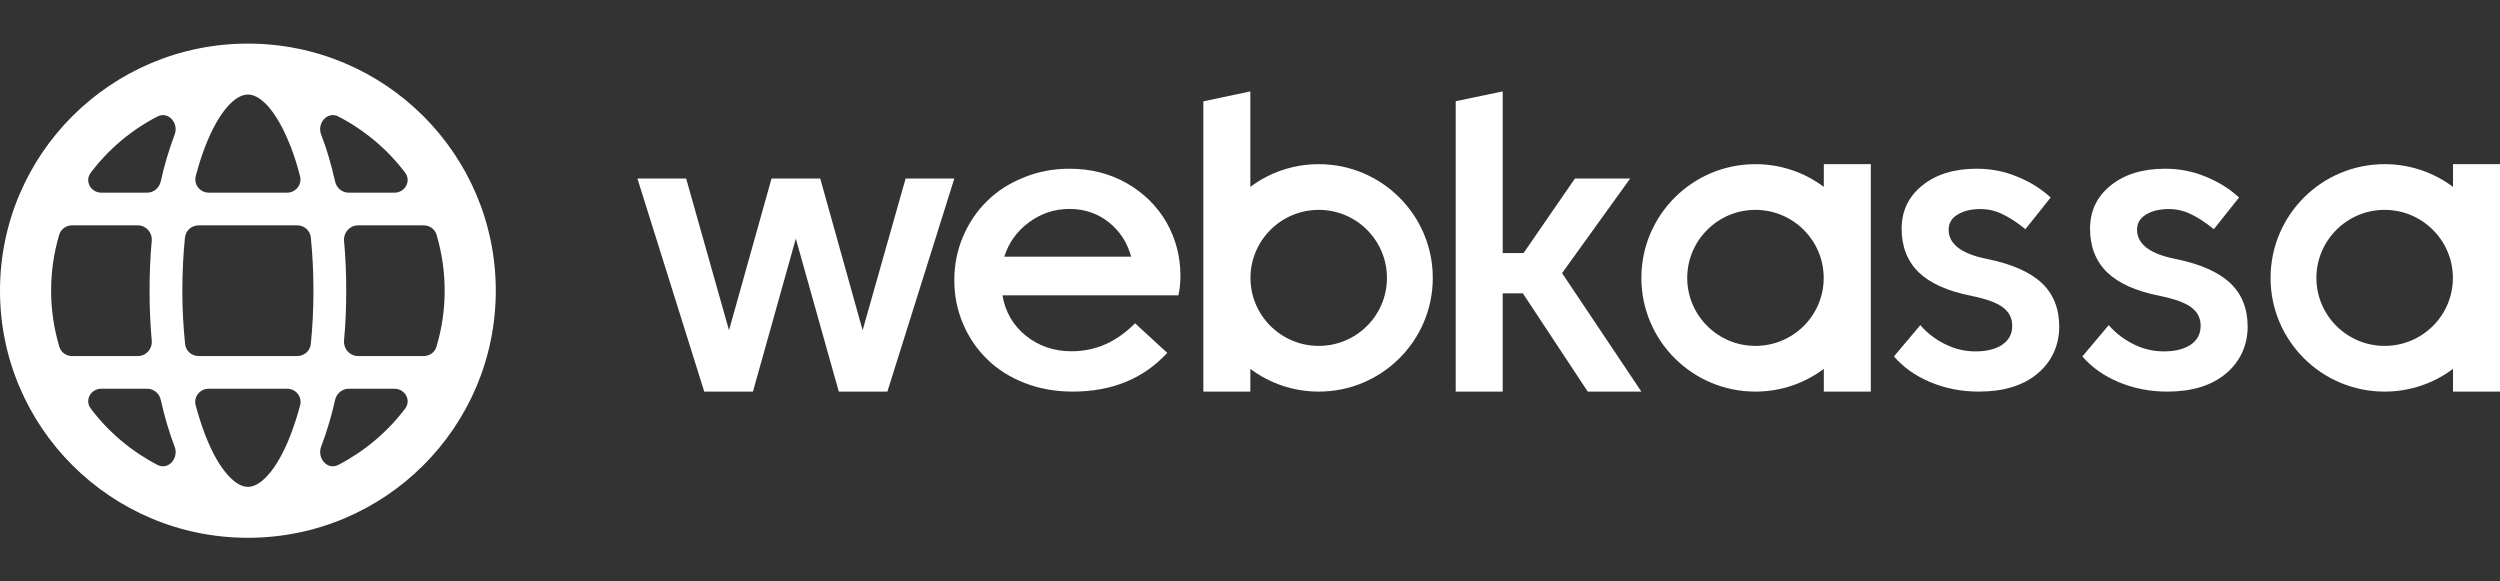
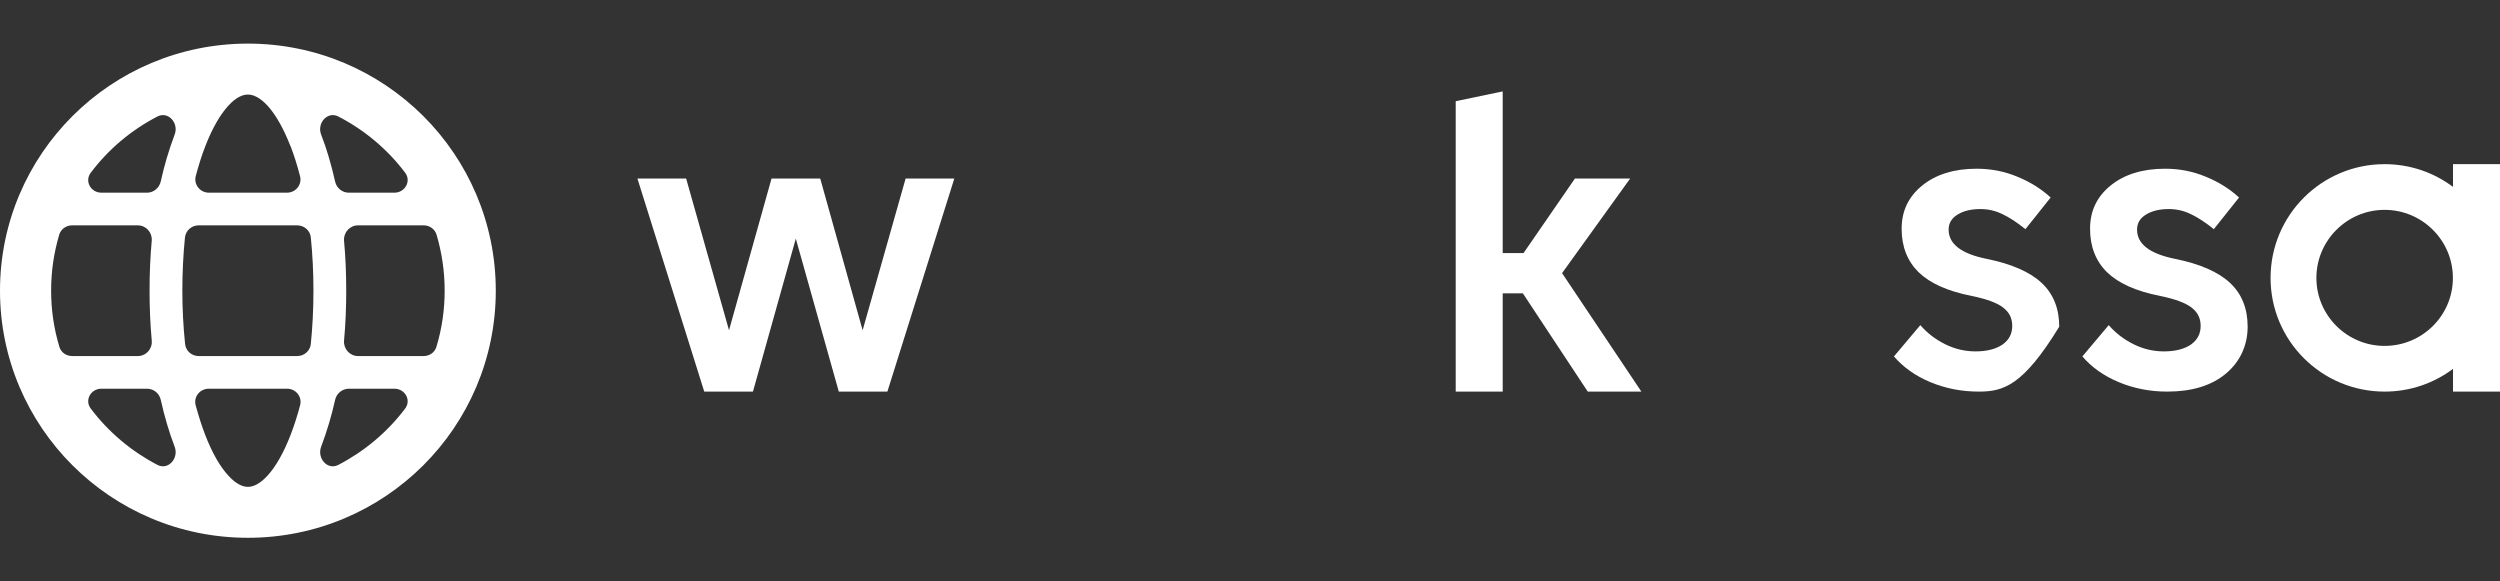
<svg xmlns="http://www.w3.org/2000/svg" width="172" height="40" viewBox="0 0 172 40" fill="none">
  <rect x="0" y="0" width="172" height="40" fill="#333333" stroke="none" />
  <path d="M17.055 3C7.633 3 0 10.608 0 20C0 29.392 7.633 37 17.055 37C26.477 37 34.11 29.392 34.11 20C34.11 10.608 26.477 3 17.055 3ZM13.467 12.117C13.664 11.378 13.877 10.687 14.122 10.066C14.603 8.824 15.147 7.889 15.699 7.283C16.243 6.686 16.7 6.505 17.055 6.505C17.41 6.505 17.867 6.686 18.419 7.283C18.963 7.889 19.507 8.824 19.988 10.066H19.996C20.233 10.687 20.453 11.378 20.642 12.117C20.8 12.699 20.343 13.257 19.744 13.257H14.374C13.767 13.257 13.318 12.699 13.467 12.117ZM4.96 24.496C4.557 24.496 4.195 24.244 4.084 23.859C3.714 22.633 3.517 21.336 3.517 20C3.517 18.664 3.706 17.391 4.076 16.141C4.195 15.756 4.557 15.504 4.96 15.504H9.478C10.053 15.504 10.487 15.999 10.44 16.565C10.337 17.674 10.29 18.821 10.29 20C10.29 21.179 10.337 22.295 10.44 23.435C10.495 24 10.053 24.496 9.485 24.496H4.96ZM10.834 31.986C9.036 31.05 7.467 29.73 6.245 28.111C5.803 27.529 6.245 26.743 6.978 26.743H10.116C10.574 26.743 10.968 27.066 11.062 27.514C11.323 28.685 11.646 29.769 12.017 30.736C12.316 31.522 11.583 32.371 10.834 31.986ZM12.017 9.256C11.622 10.309 11.299 11.386 11.062 12.479C10.96 12.927 10.574 13.257 10.116 13.257H6.978C6.245 13.257 5.803 12.463 6.245 11.881C7.467 10.262 9.036 8.942 10.834 8.014C11.583 7.629 12.316 8.478 12.017 9.256ZM20.65 27.875C20.469 28.567 20.248 29.258 19.988 29.934C19.507 31.176 18.963 32.111 18.419 32.709C17.867 33.314 17.41 33.495 17.055 33.495C16.7 33.495 16.243 33.314 15.699 32.709C15.147 32.111 14.603 31.176 14.122 29.934C13.862 29.258 13.649 28.567 13.459 27.875C13.31 27.294 13.759 26.743 14.366 26.743H19.752C20.351 26.743 20.8 27.294 20.65 27.875ZM21.384 23.67C21.336 24.142 20.926 24.496 20.453 24.496H13.664C13.184 24.496 12.781 24.142 12.734 23.663C12.608 22.444 12.545 21.226 12.545 20C12.545 18.774 12.608 17.493 12.726 16.33C12.781 15.858 13.184 15.504 13.664 15.504H20.445C20.926 15.504 21.336 15.858 21.384 16.33C21.502 17.493 21.565 18.727 21.565 20C21.565 21.273 21.502 22.507 21.384 23.67ZM23.276 8.014C25.074 8.942 26.651 10.262 27.873 11.881C28.314 12.463 27.865 13.257 27.132 13.257H23.994C23.536 13.257 23.15 12.927 23.055 12.486C22.787 11.307 22.472 10.223 22.093 9.256C21.794 8.478 22.527 7.629 23.276 8.014ZM27.873 28.111C26.651 29.73 25.074 31.05 23.276 31.986C22.527 32.371 21.802 31.53 22.093 30.736C22.488 29.691 22.811 28.614 23.055 27.514C23.15 27.073 23.544 26.743 24.002 26.743H27.132C27.865 26.743 28.314 27.529 27.873 28.111ZM29.15 24.496H24.632C24.064 24.496 23.623 24 23.67 23.435C23.773 22.326 23.82 21.179 23.82 20C23.82 18.821 23.773 17.674 23.67 16.565C23.623 15.999 24.064 15.504 24.632 15.504H29.15C29.552 15.504 29.915 15.756 30.033 16.141C30.404 17.391 30.593 18.688 30.593 20C30.593 21.312 30.404 22.609 30.026 23.859C29.915 24.244 29.552 24.496 29.15 24.496Z" fill="white" />
  <path d="M53.081 12.284H56.432L59.349 22.722L62.306 12.284H65.657L61.052 26.942H57.709L54.752 16.418L51.803 26.942H48.452L43.855 12.284H47.207L50.156 22.722L53.081 12.284Z" fill="white" />
-   <path d="M81.214 18.988C81.214 17.652 80.891 16.418 80.252 15.294C79.605 14.178 78.699 13.283 77.524 12.607C76.349 11.938 75.032 11.608 73.581 11.608C72.462 11.608 71.413 11.805 70.427 12.214C69.442 12.607 68.598 13.149 67.904 13.841C67.21 14.516 66.659 15.334 66.256 16.277C65.854 17.22 65.657 18.218 65.657 19.271C65.657 20.325 65.854 21.331 66.256 22.274C66.651 23.209 67.203 24.018 67.904 24.702C68.598 25.394 69.466 25.944 70.483 26.345C71.508 26.746 72.612 26.942 73.802 26.942C76.499 26.942 78.667 26.054 80.307 24.278L78.091 22.242C76.83 23.523 75.379 24.168 73.723 24.168C72.509 24.168 71.46 23.806 70.569 23.091C69.686 22.368 69.158 21.441 68.969 20.317H81.072C81.167 19.916 81.214 19.468 81.214 18.988ZM69.095 17.66C69.394 16.701 69.962 15.908 70.798 15.294C71.626 14.681 72.556 14.375 73.581 14.375C74.606 14.375 75.521 14.681 76.286 15.294C77.059 15.908 77.563 16.701 77.823 17.66H69.095Z" fill="white" />
-   <path d="M90.731 11.294C88.965 11.294 87.333 11.876 86.024 12.858V6.288L82.791 6.971V26.942H86.024V25.378C87.333 26.361 88.965 26.942 90.731 26.942C95.068 26.942 98.576 23.437 98.576 19.122C98.576 14.807 95.068 11.294 90.731 11.294ZM90.731 23.798C88.137 23.798 86.032 21.7 86.032 19.122C86.032 16.544 88.137 14.438 90.731 14.438C93.325 14.438 95.422 16.536 95.422 19.122C95.422 21.708 93.317 23.798 90.731 23.798Z" fill="white" />
  <path d="M112.927 26.942H109.237L104.774 20.183H103.386V26.942H100.153V6.963L103.386 6.288V17.409H104.821L108.354 12.284H112.154L107.47 18.792L112.927 26.942Z" fill="white" />
-   <path d="M125.479 11.294V12.858C124.17 11.876 122.538 11.294 120.772 11.294C116.443 11.294 112.927 14.799 112.927 19.122C112.927 23.445 116.443 26.942 120.772 26.942C122.538 26.942 124.17 26.361 125.479 25.378V26.942H128.712V11.294H125.479ZM120.772 23.798C118.186 23.798 116.081 21.7 116.081 19.122C116.081 16.544 118.186 14.438 120.772 14.438C123.358 14.438 125.471 16.536 125.471 19.122C125.471 21.708 123.366 23.798 120.772 23.798Z" fill="white" />
-   <path d="M130.305 24.521L132.118 22.368C132.592 22.918 133.159 23.35 133.822 23.68C134.484 24.011 135.186 24.176 135.919 24.176C136.692 24.176 137.307 24.018 137.764 23.712C138.221 23.39 138.442 22.965 138.442 22.423C138.442 21.881 138.229 21.472 137.803 21.15C137.386 20.828 136.66 20.568 135.635 20.356C133.995 20.034 132.789 19.491 132 18.729C131.227 17.967 130.833 16.968 130.833 15.742C130.833 14.516 131.298 13.542 132.237 12.772C133.183 12.001 134.437 11.608 135.998 11.608C136.983 11.608 137.914 11.789 138.797 12.159C139.68 12.52 140.437 12.992 141.084 13.589L139.349 15.766C138.773 15.302 138.245 14.957 137.772 14.736C137.299 14.501 136.794 14.383 136.25 14.383C135.619 14.383 135.091 14.508 134.673 14.768C134.263 15.019 134.066 15.365 134.066 15.797C134.066 16.788 134.933 17.456 136.676 17.809C138.395 18.155 139.664 18.713 140.469 19.468C141.273 20.222 141.675 21.228 141.675 22.478C141.675 23.728 141.178 24.867 140.185 25.7C139.191 26.534 137.843 26.942 136.14 26.942C134.949 26.942 133.837 26.722 132.804 26.29C131.772 25.858 130.936 25.26 130.289 24.506L130.305 24.521Z" fill="white" />
+   <path d="M130.305 24.521L132.118 22.368C132.592 22.918 133.159 23.35 133.822 23.68C134.484 24.011 135.186 24.176 135.919 24.176C136.692 24.176 137.307 24.018 137.764 23.712C138.221 23.39 138.442 22.965 138.442 22.423C138.442 21.881 138.229 21.472 137.803 21.15C137.386 20.828 136.66 20.568 135.635 20.356C133.995 20.034 132.789 19.491 132 18.729C131.227 17.967 130.833 16.968 130.833 15.742C130.833 14.516 131.298 13.542 132.237 12.772C133.183 12.001 134.437 11.608 135.998 11.608C136.983 11.608 137.914 11.789 138.797 12.159C139.68 12.52 140.437 12.992 141.084 13.589L139.349 15.766C138.773 15.302 138.245 14.957 137.772 14.736C137.299 14.501 136.794 14.383 136.25 14.383C135.619 14.383 135.091 14.508 134.673 14.768C134.263 15.019 134.066 15.365 134.066 15.797C134.066 16.788 134.933 17.456 136.676 17.809C138.395 18.155 139.664 18.713 140.469 19.468C141.273 20.222 141.675 21.228 141.675 22.478C139.191 26.534 137.843 26.942 136.14 26.942C134.949 26.942 133.837 26.722 132.804 26.29C131.772 25.858 130.936 25.26 130.289 24.506L130.305 24.521Z" fill="white" />
  <path d="M143.268 24.521L145.081 22.368C145.554 22.918 146.122 23.35 146.784 23.68C147.447 24.011 148.148 24.176 148.882 24.176C149.654 24.176 150.269 24.018 150.727 23.712C151.184 23.39 151.405 22.965 151.405 22.423C151.405 21.881 151.192 21.472 150.766 21.15C150.348 20.828 149.623 20.568 148.598 20.356C146.958 20.034 145.751 19.491 144.963 18.729C144.19 17.967 143.796 16.968 143.796 15.742C143.796 14.516 144.261 13.542 145.199 12.772C146.146 12.001 147.399 11.608 148.961 11.608C149.946 11.608 150.877 11.789 151.76 12.159C152.643 12.52 153.4 12.992 154.046 13.589L152.312 15.766C151.736 15.302 151.208 14.957 150.735 14.736C150.262 14.501 149.757 14.383 149.213 14.383C148.582 14.383 148.054 14.508 147.636 14.768C147.226 15.019 147.029 15.365 147.029 15.797C147.029 16.788 147.896 17.456 149.639 17.809C151.358 18.155 152.627 18.713 153.431 19.468C154.236 20.222 154.638 21.228 154.638 22.478C154.638 23.728 154.141 24.867 153.147 25.7C152.154 26.534 150.806 26.942 149.102 26.942C147.912 26.942 146.8 26.722 145.767 26.29C144.734 25.858 143.898 25.26 143.252 24.506L143.268 24.521Z" fill="white" />
  <path d="M168.767 11.294V12.858C167.458 11.876 165.826 11.294 164.06 11.294C159.731 11.294 156.215 14.799 156.215 19.122C156.215 23.445 159.731 26.942 164.06 26.942C165.826 26.942 167.458 26.361 168.767 25.378V26.942H172V11.294H168.767ZM164.06 23.798C161.474 23.798 159.368 21.7 159.368 19.122C159.368 16.544 161.474 14.438 164.06 14.438C166.646 14.438 168.759 16.536 168.759 19.122C168.759 21.708 166.654 23.798 164.06 23.798Z" fill="white" />
</svg>